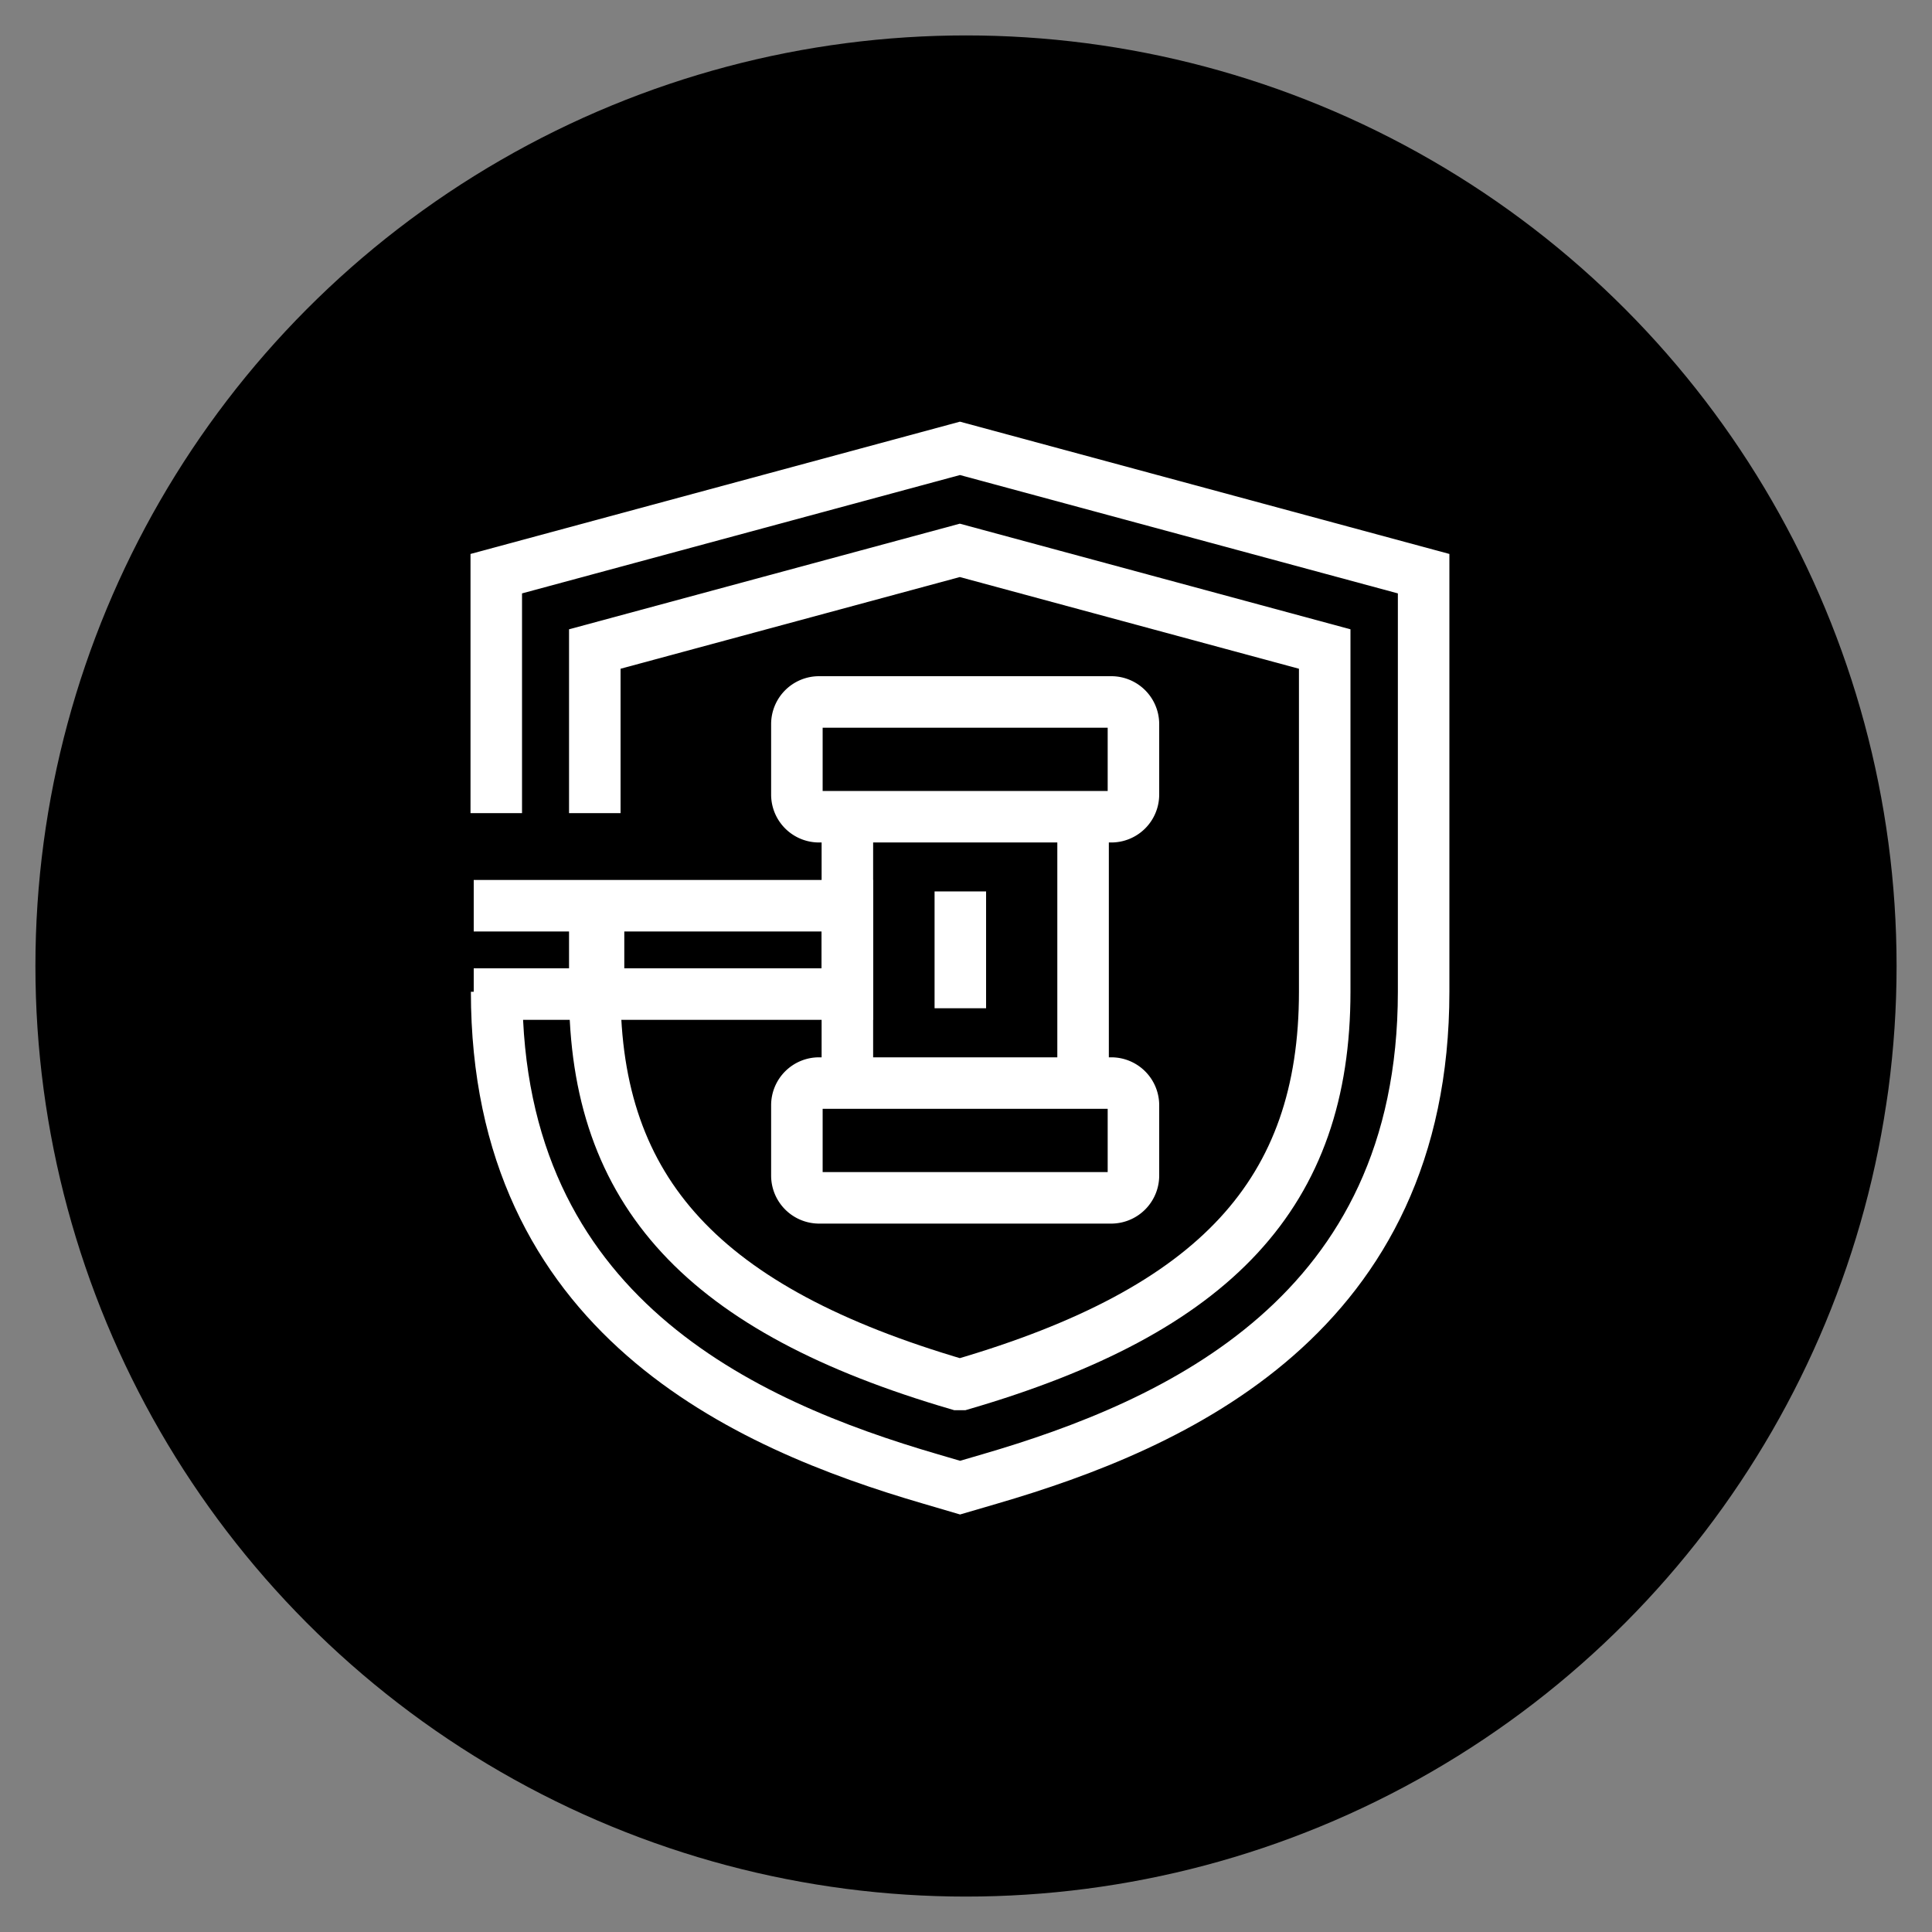
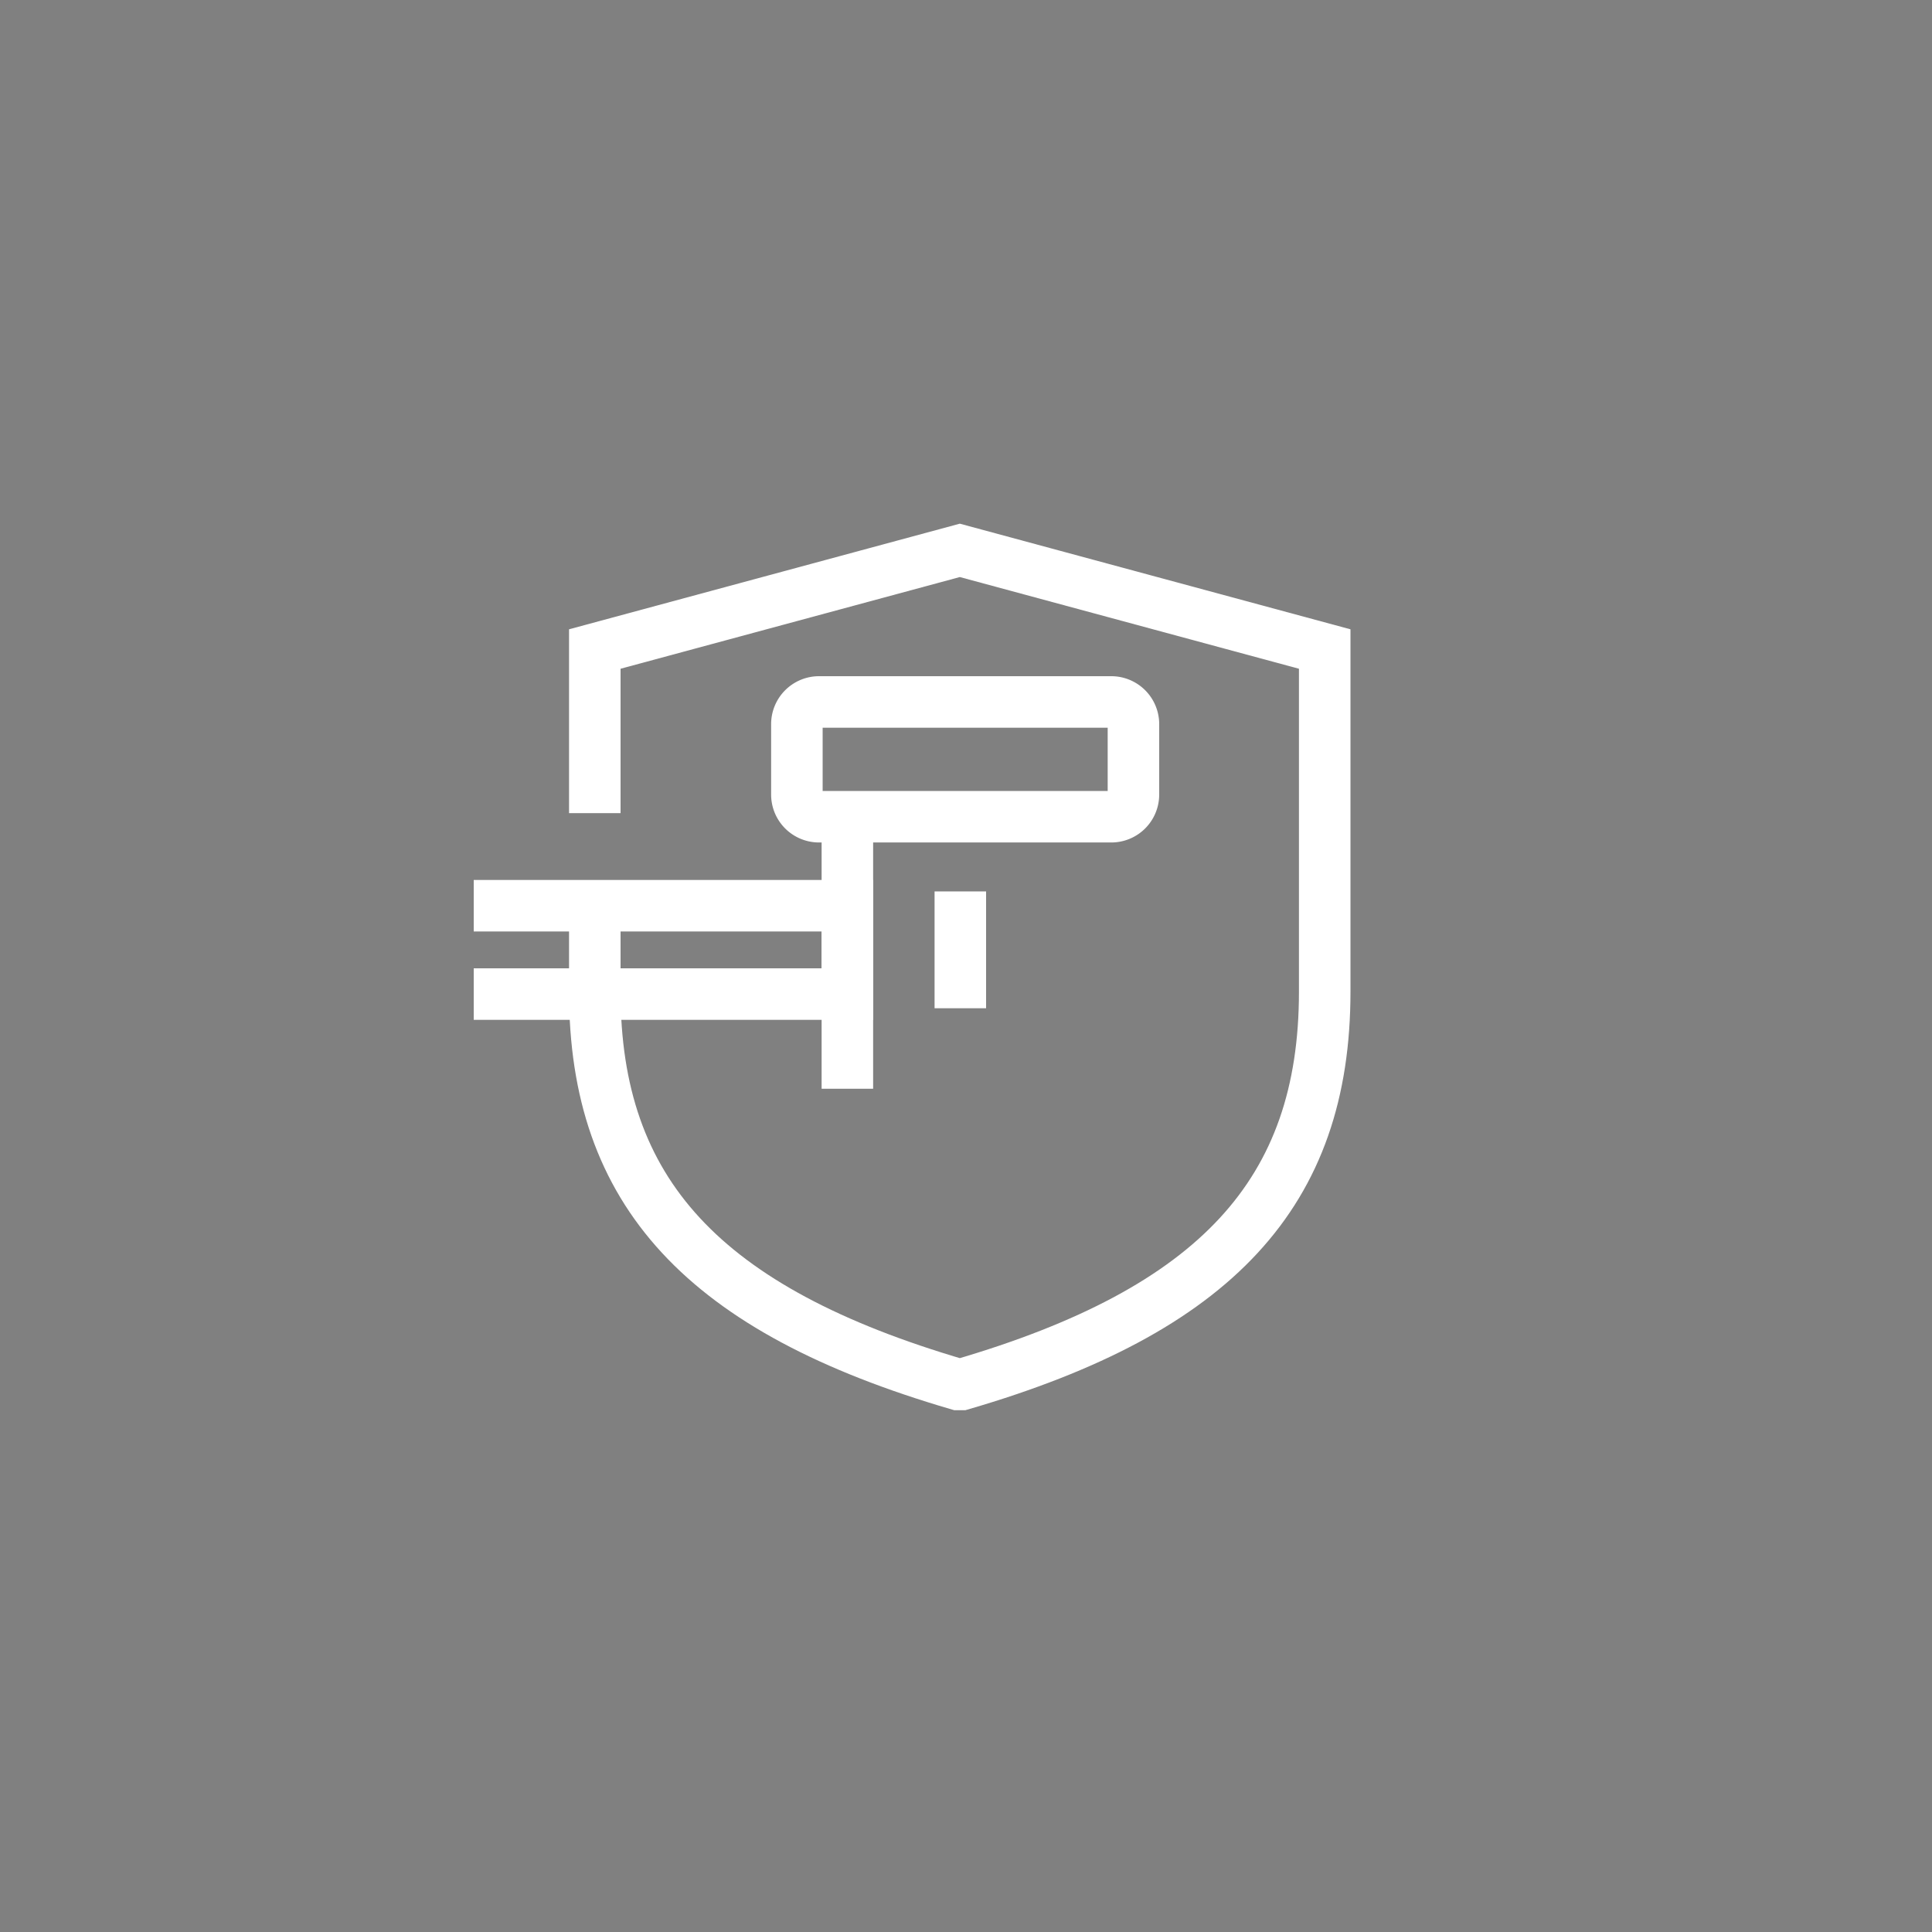
<svg xmlns="http://www.w3.org/2000/svg" id="Layer_1" data-name="Layer 1" viewBox="0 0 150 150">
  <rect x="0" y="0" width="150" height="150" fill="#808080" stroke="none" />
  <defs>
    <style>.cls-1{fill:none;stroke:#fff;stroke-width:4px;}</style>
  </defs>
-   <circle cx="75" cy="75" r="72.25" />
-   <path class="cls-1" d="M88,91.27A1.73,1.73,0,0,1,86.28,93H63.59a1.73,1.73,0,0,1-1.72-1.73V85.81a1.72,1.72,0,0,1,1.72-1.72H86.28A1.72,1.72,0,0,1,88,85.81Z" />
  <path class="cls-1" d="M88,61.68a1.72,1.72,0,0,1-1.73,1.73H63.59a1.72,1.72,0,0,1-1.72-1.73V56.22a1.72,1.72,0,0,1,1.72-1.72H86.28A1.72,1.72,0,0,1,88,56.22Z" />
  <line class="cls-1" x1="65.79" y1="84.53" x2="65.79" y2="62.96" />
-   <line class="cls-1" x1="84.09" y1="84.53" x2="84.09" y2="62.96" />
  <polyline class="cls-1" points="36.78 77.18 65.79 77.18 65.79 70.32 36.78 70.32" />
-   <line class="cls-1" x1="46.47" y1="77.02" x2="46.47" y2="70.48" />
  <line class="cls-1" x1="74.56" y1="78.28" x2="74.56" y2="69.21" />
-   <path class="cls-1" d="M38.53,63.13V44.54l36-9.73,36,9.73V77c0,25.09-19.23,33.61-33.7,37.83l-2.29.67-2.28-.67c-14.47-4.22-33.7-12.74-33.7-37.83" />
  <path class="cls-1" d="M46.18,63.13V50.39l28.34-7.66,28.33,7.66V77c0,15.6-8.43,24.72-28.19,30.49l-.15,0-.13,0C54.61,101.7,46.18,92.58,46.18,77V69.5" />
</svg>